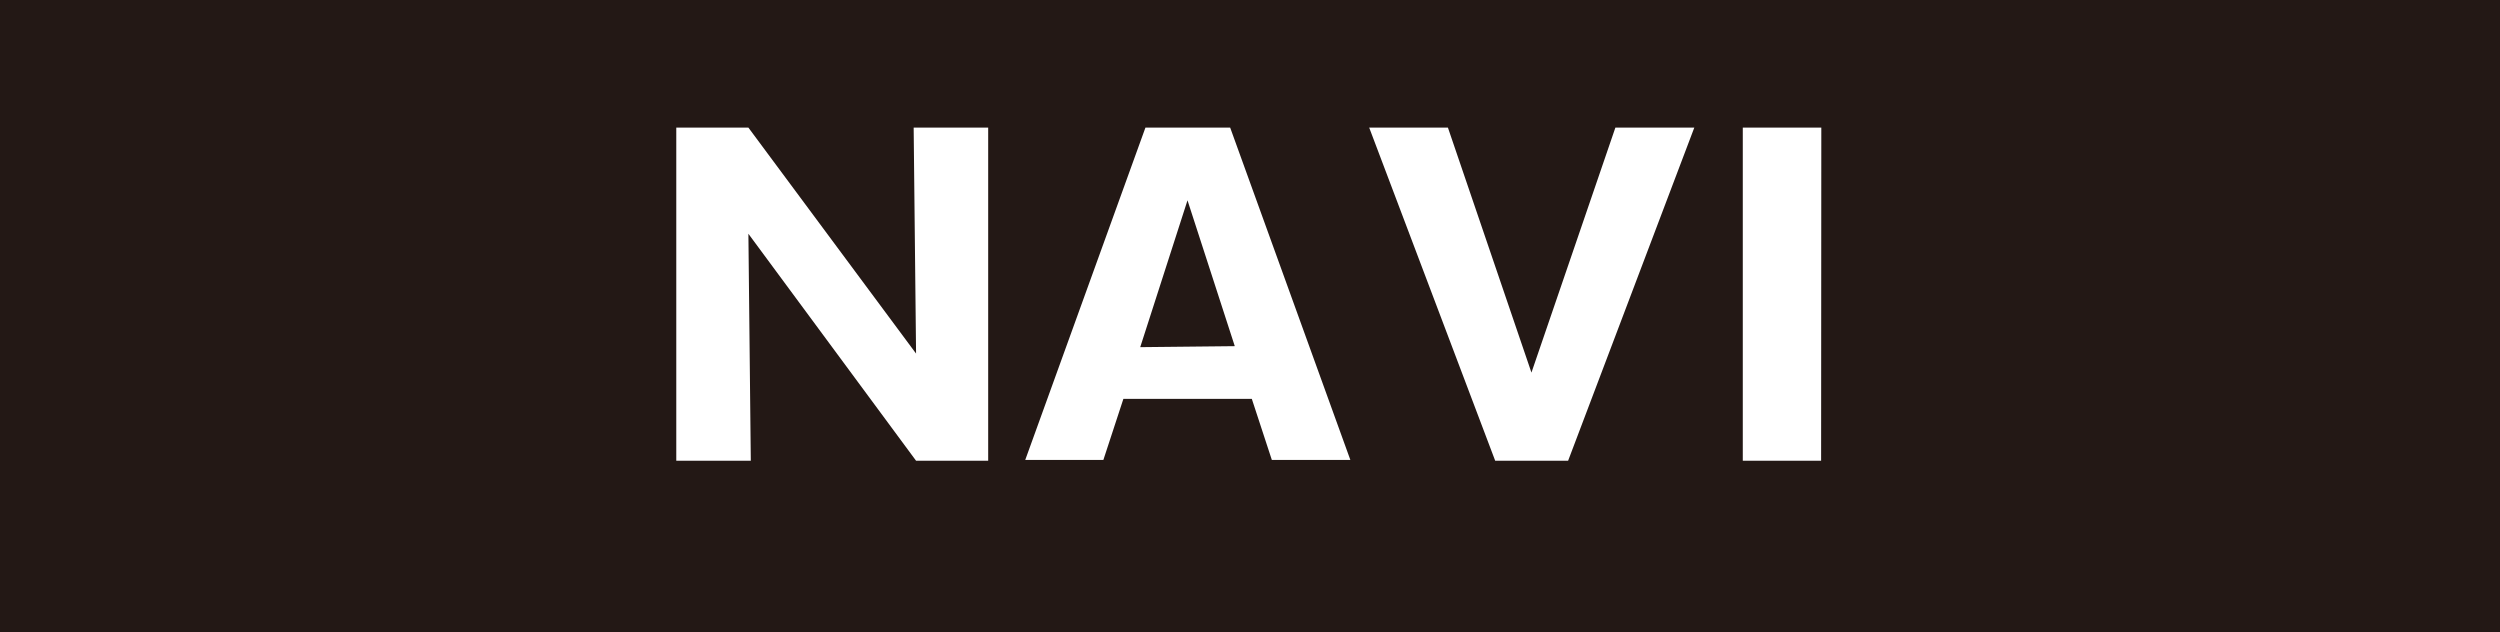
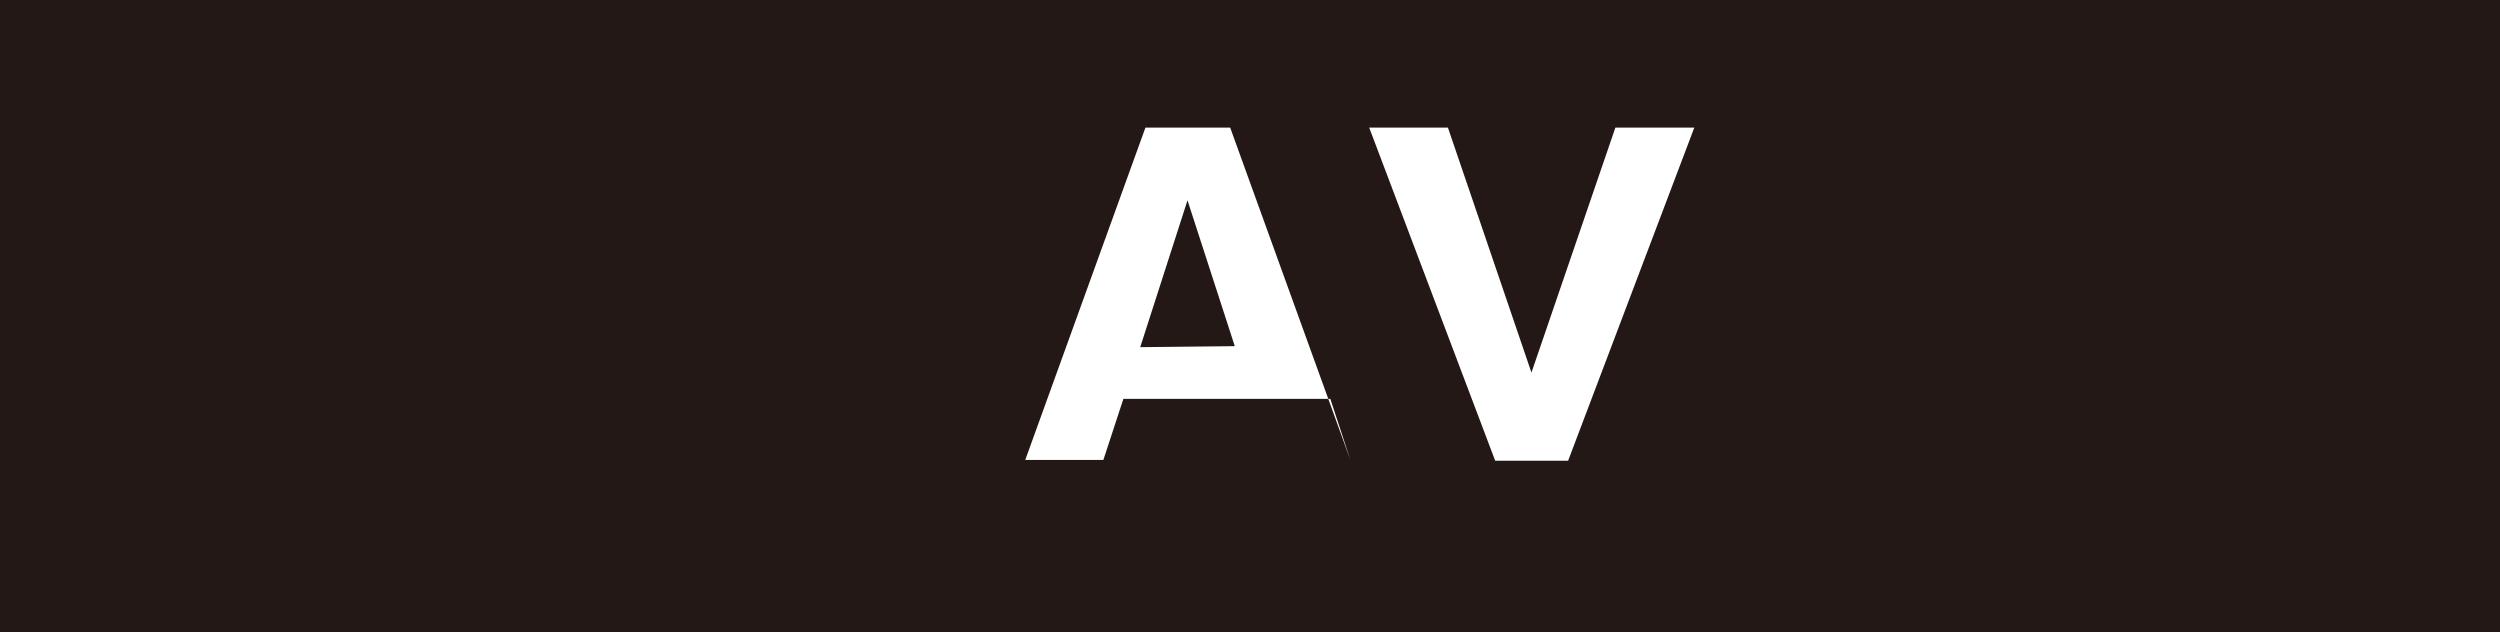
<svg xmlns="http://www.w3.org/2000/svg" viewBox="0 0 124.8 31.55">
  <defs>
    <style>.cls-1{fill:#231815;}.cls-2{fill:#fff;}</style>
  </defs>
  <g id="レイヤー_2" data-name="レイヤー 2">
    <g id="レイヤー_1-2" data-name="レイヤー 1">
      <rect class="cls-1" width="124.8" height="31.55" />
-       <path class="cls-2" d="M45.73,23,37.36,11.67,37.48,23H33.76V6.37h3.6l8.37,11.28L45.61,6.37h3.72V23Z" />
-       <path class="cls-2" d="M56.08,19.91l-1,3.05H51.18l6-16.59h4.23l6,16.59H63.49l-1-3.05Zm5.56-2.63L59.28,10l-2.36,7.33Z" />
+       <path class="cls-2" d="M56.08,19.91l-1,3.05H51.18l6-16.59h4.23l6,16.59l-1-3.05Zm5.56-2.63L59.28,10l-2.36,7.33Z" />
      <path class="cls-2" d="M76.45,18.6,80.64,6.37h3.94L78.28,23H74.64L68.35,6.37h3.93Z" />
-       <path class="cls-2" d="M90.91,23H87V6.37h3.92Z" />
    </g>
  </g>
</svg>